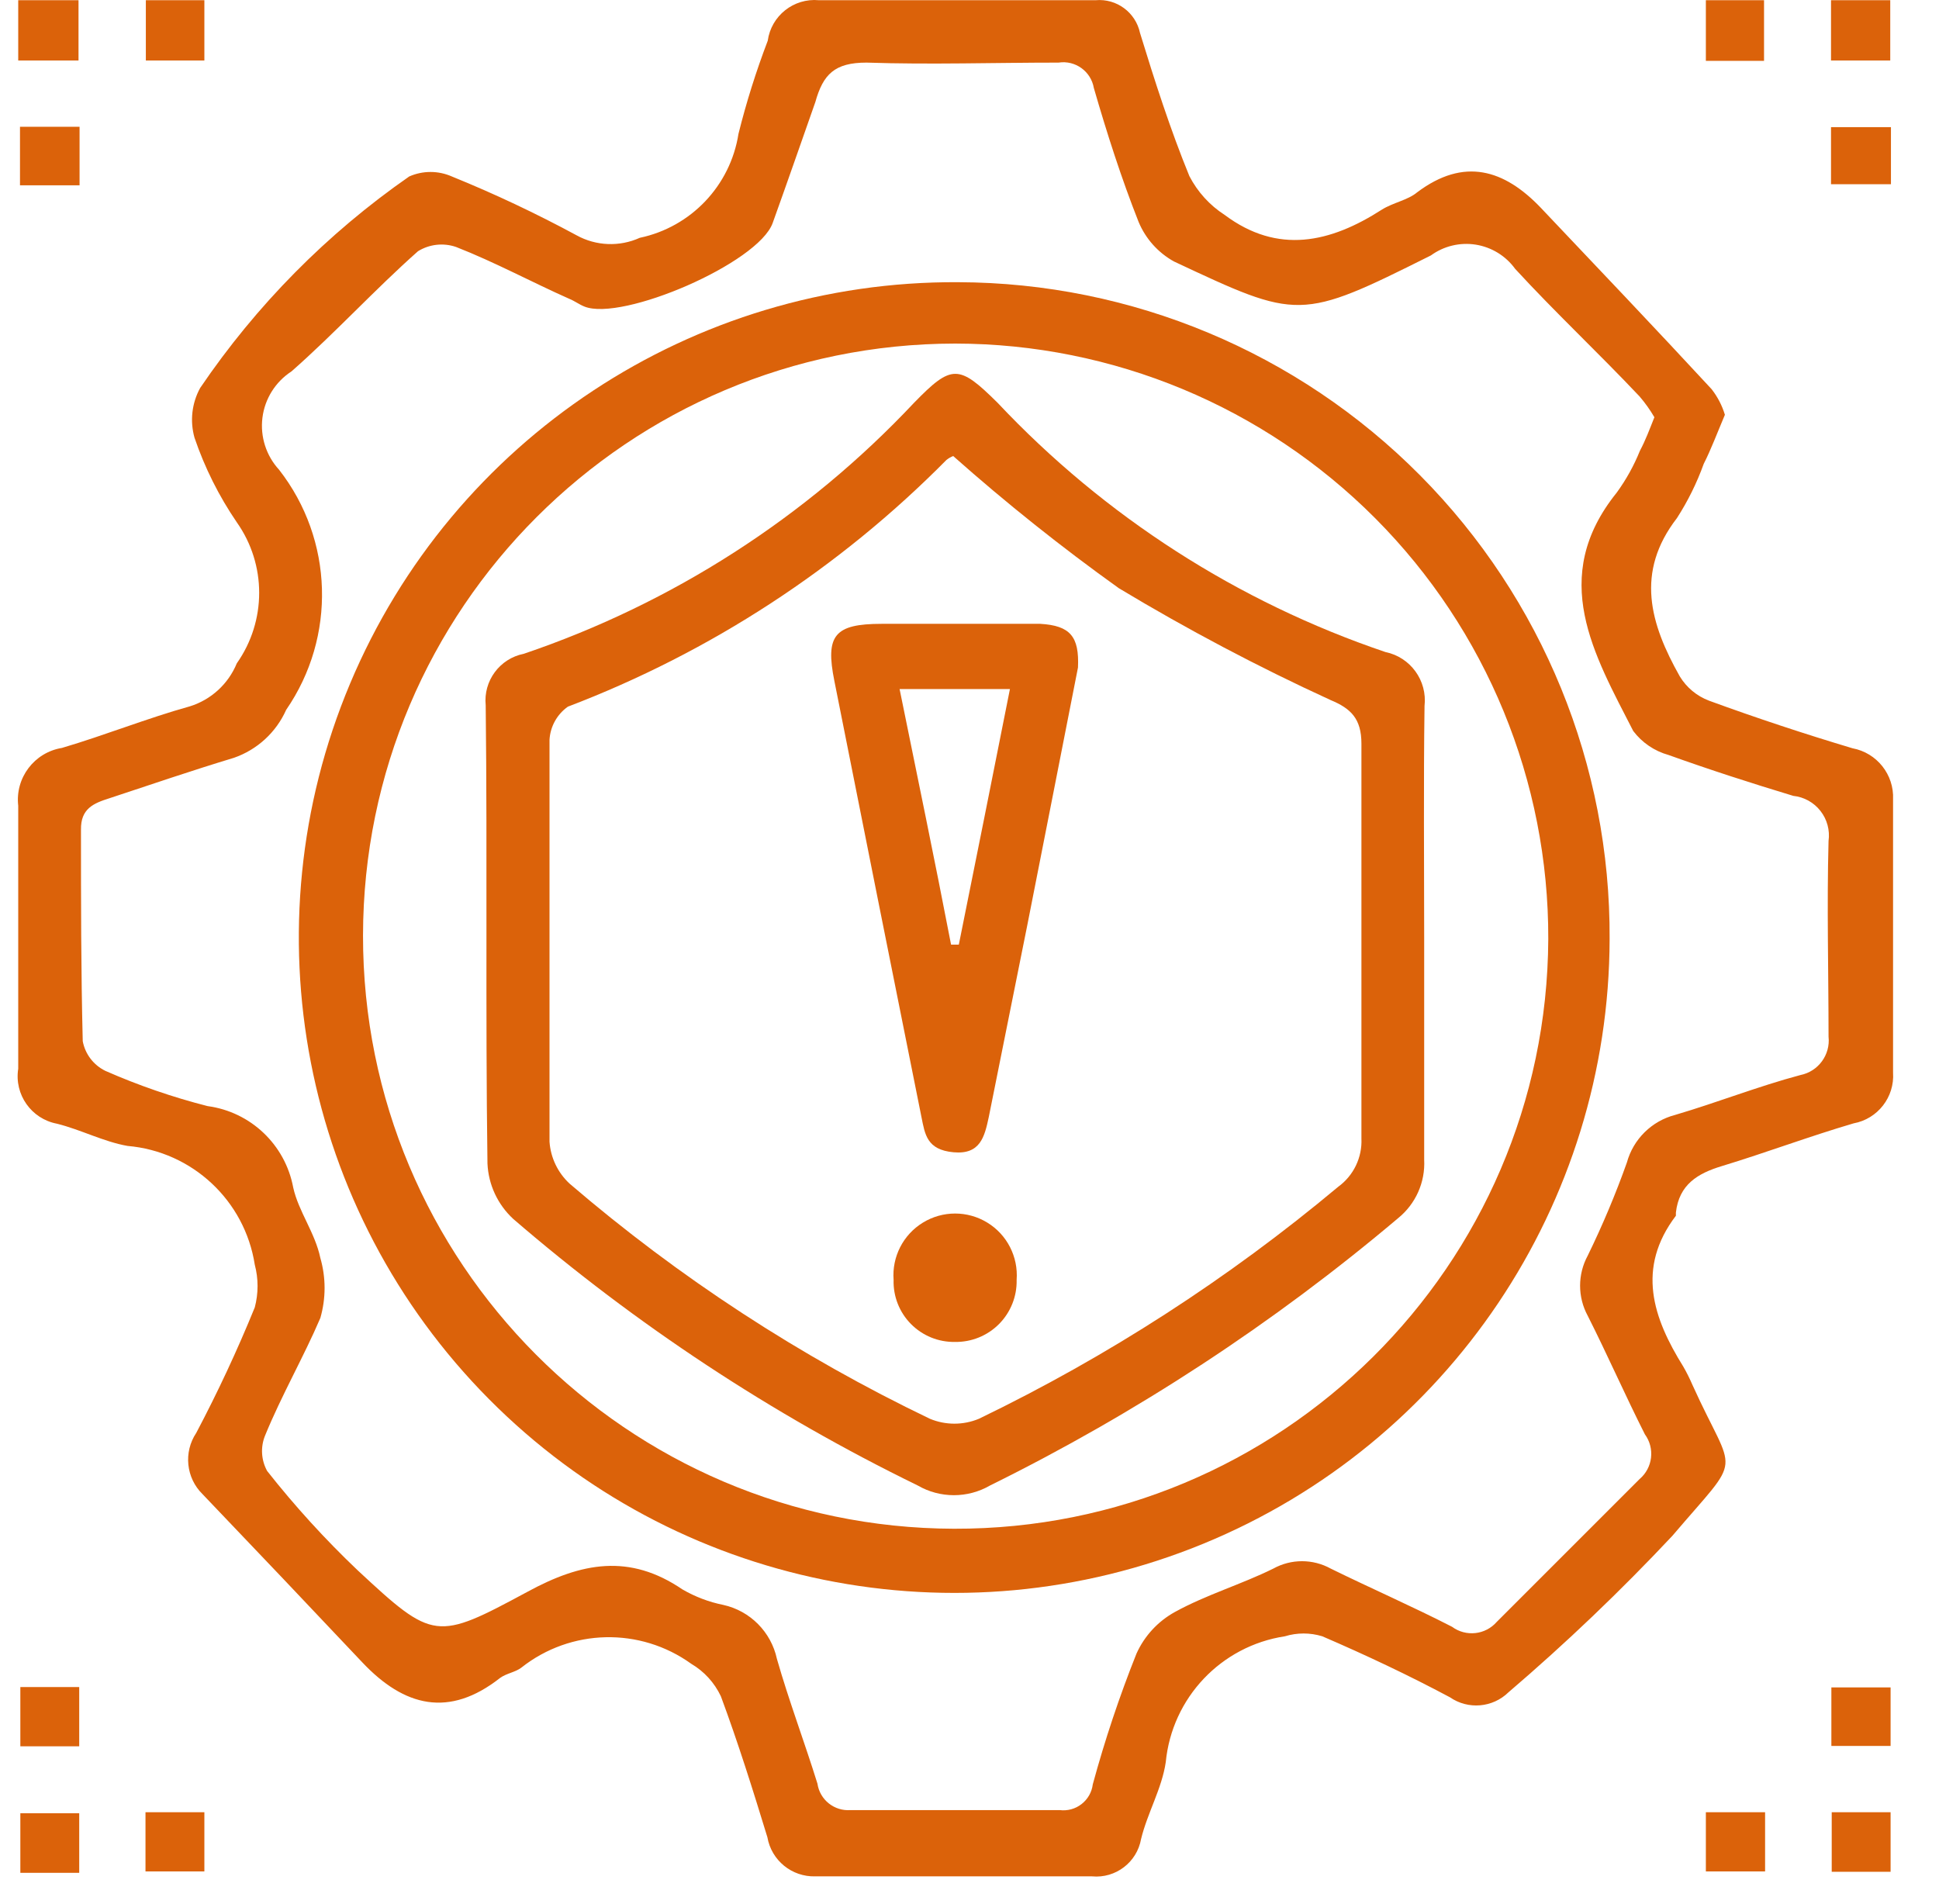
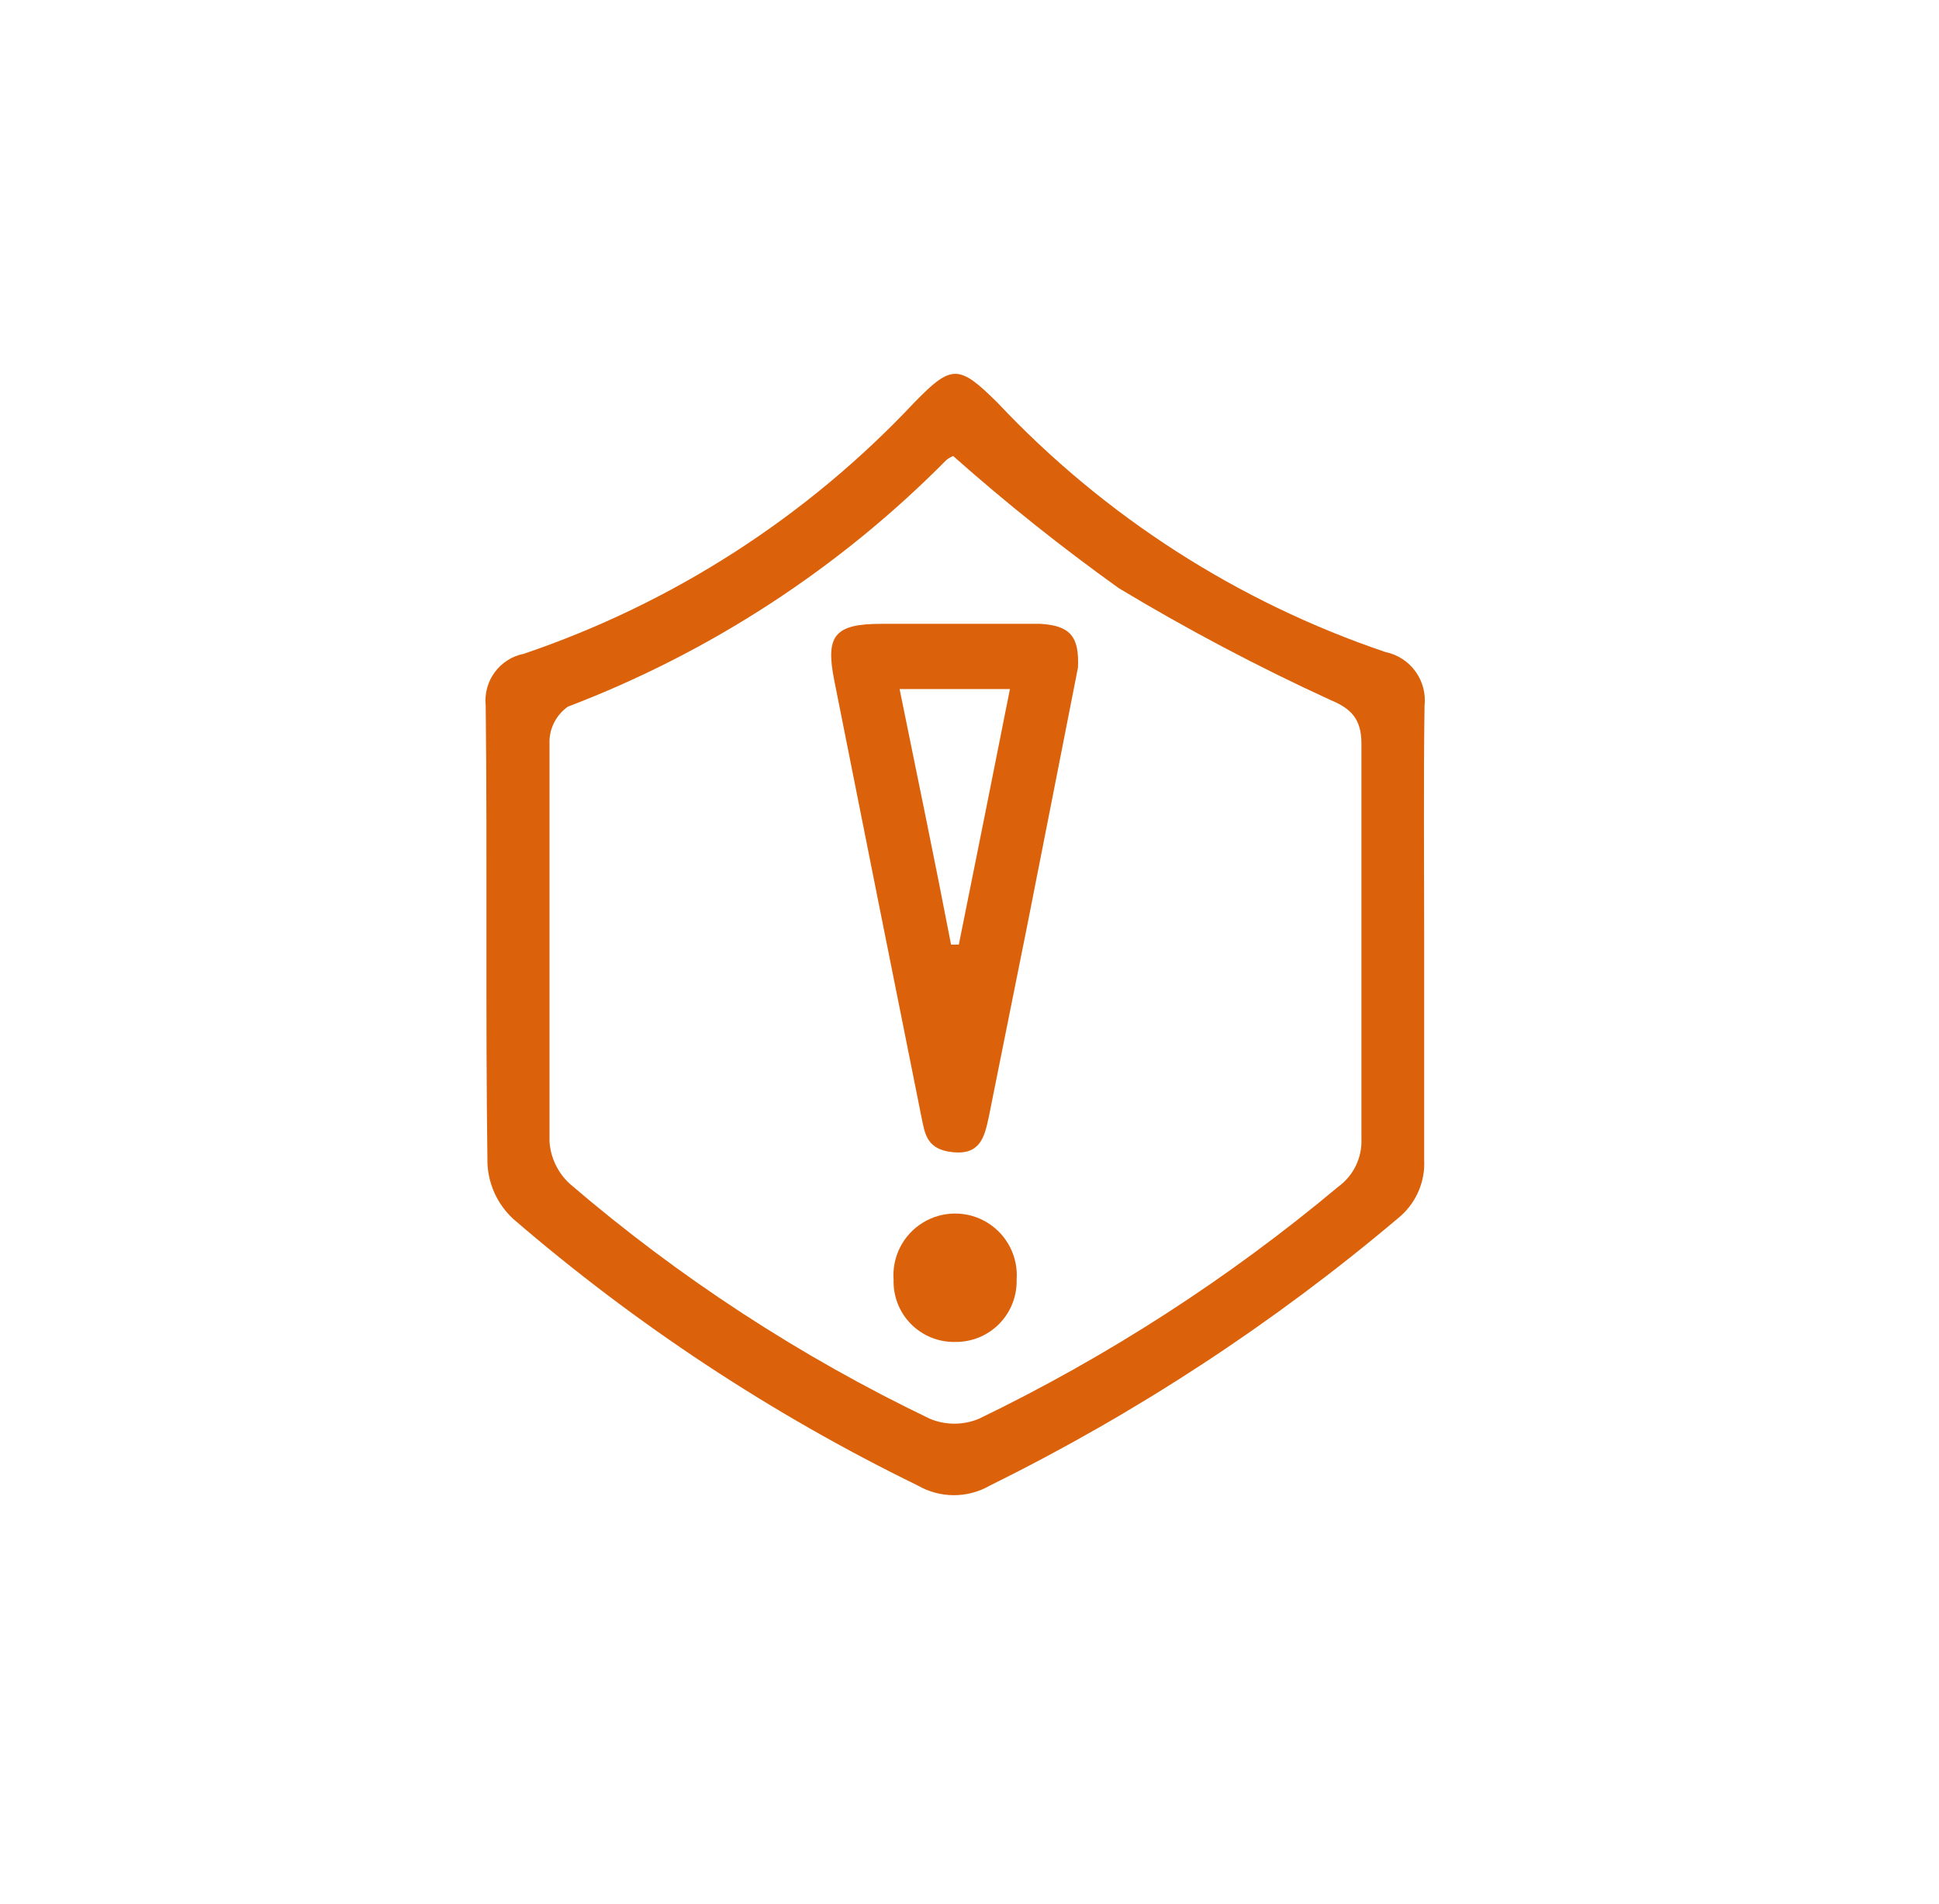
<svg xmlns="http://www.w3.org/2000/svg" width="55" height="54" viewBox="0 0 55 54" fill="none">
  <g clip-path="url(#clip0_1_4890)">
-     <path d="M48.927 11.766C48.707 12.286 48.527 12.766 48.327 13.156C48.133 13.696 47.878 14.213 47.567 14.696C46.377 16.236 46.807 17.696 47.647 19.186C47.838 19.502 48.131 19.745 48.477 19.876C49.817 20.366 51.177 20.816 52.547 21.226C53.238 21.355 53.729 21.973 53.697 22.676V30.426C53.744 31.121 53.262 31.74 52.577 31.866C51.317 32.236 50.097 32.696 48.847 33.076C48.147 33.286 47.627 33.606 47.537 34.396V34.486C46.407 35.976 46.887 37.386 47.747 38.766C47.844 38.934 47.93 39.108 48.007 39.286C49.217 41.966 49.477 41.166 47.437 43.566C45.969 45.13 44.417 46.612 42.787 48.006C42.338 48.444 41.642 48.502 41.127 48.146C39.947 47.516 38.737 46.946 37.507 46.416C37.161 46.31 36.792 46.31 36.447 46.416C34.636 46.691 33.243 48.162 33.067 49.986C32.957 50.736 32.547 51.426 32.367 52.166C32.25 52.827 31.645 53.288 30.977 53.226H23.127C22.461 53.245 21.881 52.773 21.767 52.116C21.357 50.776 20.937 49.436 20.447 48.116C20.265 47.732 19.973 47.411 19.607 47.196C18.156 46.151 16.189 46.196 14.787 47.306C14.617 47.436 14.367 47.466 14.187 47.596C12.737 48.736 11.467 48.416 10.277 47.156C8.777 45.566 7.277 43.986 5.747 42.386C5.276 41.925 5.201 41.194 5.567 40.646C6.179 39.487 6.733 38.299 7.227 37.086C7.332 36.689 7.332 36.272 7.227 35.876C6.943 34.055 5.453 32.663 3.617 32.506C2.937 32.386 2.297 32.046 1.617 31.876C0.889 31.739 0.401 31.048 0.517 30.316V22.856C0.426 22.066 0.972 21.344 1.757 21.216C2.977 20.856 4.167 20.376 5.387 20.036C5.99 19.848 6.477 19.4 6.717 18.816C7.563 17.616 7.563 16.015 6.717 14.816C6.21 14.074 5.806 13.266 5.517 12.416C5.384 11.943 5.441 11.437 5.677 11.006C7.269 8.659 9.279 6.625 11.607 5.006C11.992 4.836 12.431 4.836 12.817 5.006C14.027 5.497 15.208 6.055 16.357 6.676C16.909 6.98 17.573 7.006 18.147 6.746C19.602 6.44 20.717 5.265 20.947 3.796C21.17 2.9 21.448 2.018 21.777 1.156C21.875 0.447 22.514 -0.06 23.227 0.006H31.077C31.672 -0.048 32.213 0.352 32.337 0.936C32.757 2.306 33.197 3.676 33.737 4.996C33.969 5.443 34.313 5.823 34.737 6.096C36.247 7.226 37.737 6.886 39.197 5.946C39.517 5.746 39.937 5.676 40.197 5.456C41.527 4.456 42.667 4.806 43.707 5.896C45.327 7.606 46.947 9.306 48.547 11.036C48.718 11.253 48.847 11.501 48.927 11.766ZM46.927 11.836C46.805 11.627 46.664 11.429 46.507 11.246C45.337 10.006 44.117 8.866 42.977 7.626C42.711 7.258 42.309 7.012 41.861 6.94C41.412 6.869 40.954 6.979 40.587 7.246C36.867 9.106 36.837 9.076 33.297 7.416C32.847 7.165 32.495 6.771 32.297 6.296C31.807 5.056 31.397 3.776 31.027 2.496C30.945 2.023 30.501 1.703 30.027 1.776C28.207 1.776 26.387 1.836 24.577 1.776C23.677 1.776 23.347 2.106 23.127 2.896C22.737 4.006 22.327 5.186 21.917 6.326C21.507 7.466 17.647 9.126 16.577 8.696C16.427 8.636 16.297 8.536 16.147 8.476C15.087 8.006 14.037 7.436 12.937 7.006C12.577 6.882 12.181 6.926 11.857 7.126C10.627 8.216 9.517 9.436 8.267 10.536C7.813 10.831 7.511 11.312 7.444 11.849C7.377 12.387 7.55 12.927 7.917 13.326C9.463 15.309 9.544 18.065 8.117 20.136C7.833 20.774 7.297 21.266 6.637 21.496C5.447 21.856 4.277 22.256 3.097 22.646C2.657 22.786 2.287 22.936 2.297 23.536C2.297 25.536 2.297 27.536 2.347 29.536C2.416 29.901 2.653 30.212 2.987 30.376C3.924 30.788 4.894 31.123 5.887 31.376C7.111 31.54 8.091 32.472 8.317 33.686C8.467 34.366 8.937 34.966 9.087 35.686C9.247 36.241 9.247 36.83 9.087 37.386C8.617 38.486 7.987 39.576 7.517 40.726C7.386 41.051 7.408 41.418 7.577 41.726C8.365 42.726 9.224 43.669 10.147 44.546C12.297 46.546 12.377 46.546 14.957 45.156C16.497 44.316 17.857 44.066 19.357 45.086C19.717 45.295 20.109 45.444 20.517 45.526C21.279 45.695 21.872 46.293 22.037 47.056C22.377 48.246 22.817 49.406 23.187 50.596C23.254 51.054 23.665 51.382 24.127 51.346H30.057C30.279 51.374 30.502 51.313 30.678 51.176C30.855 51.039 30.97 50.837 30.997 50.616C31.34 49.356 31.753 48.118 32.237 46.906C32.463 46.405 32.846 45.991 33.327 45.726C34.217 45.236 35.207 44.946 36.117 44.496C36.624 44.216 37.239 44.216 37.747 44.496C38.887 45.056 40.057 45.566 41.187 46.146C41.582 46.438 42.135 46.377 42.457 46.006L46.507 41.956C46.882 41.637 46.947 41.083 46.657 40.686C46.097 39.576 45.597 38.436 45.037 37.326C44.747 36.793 44.747 36.149 45.037 35.616C45.456 34.757 45.827 33.876 46.147 32.976C46.329 32.313 46.852 31.798 47.517 31.626C48.707 31.276 49.867 30.816 51.067 30.496C51.576 30.395 51.923 29.922 51.867 29.406C51.867 27.556 51.817 25.706 51.867 23.856C51.909 23.552 51.827 23.245 51.638 23.004C51.45 22.762 51.171 22.608 50.867 22.576C49.677 22.216 48.497 21.836 47.327 21.416C46.928 21.305 46.577 21.066 46.327 20.736C45.217 18.566 43.917 16.386 45.857 13.976C46.125 13.608 46.347 13.208 46.517 12.786C46.677 12.486 46.787 12.186 46.927 11.836ZM2.227 1.716H0.517V0.006H2.227V1.716ZM53.617 1.716H51.937V0.006H53.617V1.716ZM2.247 53.126H0.577V51.436H2.247V53.126ZM51.957 51.406H53.627V53.096H51.957V51.406ZM5.797 0.006V1.716H4.137V0.006H5.797ZM48.387 1.726V0.006H50.037V1.726H48.387ZM4.127 53.086V51.406H5.797V53.086H4.127ZM48.387 53.086V51.406H50.067V53.086H48.387ZM0.567 3.596H2.257V5.256H0.567V3.596ZM53.637 3.606V5.226H51.937V3.606H53.637ZM0.577 47.856H2.247V49.536H0.577V47.856ZM51.947 47.866H53.627V49.526H51.947V47.866Z" fill="#DB620A" />
-     <path d="M45.657 26.636C45.641 34.161 41.089 40.934 34.128 43.792C27.166 46.65 19.169 45.03 13.869 39.687C8.569 34.344 7.013 26.334 9.928 19.396C12.842 12.458 19.652 7.961 27.177 8.005C32.1 8.019 36.816 9.991 40.283 13.486C43.75 16.981 45.684 21.712 45.657 26.636ZM27.097 9.746C17.825 9.751 10.308 17.264 10.297 26.536C10.286 35.808 17.785 43.338 27.057 43.365C36.329 43.393 43.873 35.908 43.917 26.636C43.93 22.164 42.165 17.871 39.01 14.703C35.854 11.534 31.569 9.751 27.097 9.746Z" fill="#DB620A" />
    <path d="M40.397 26.586V32.896C40.431 33.536 40.155 34.153 39.657 34.556C36.122 37.542 32.236 40.087 28.087 42.136C27.45 42.506 26.664 42.506 26.027 42.136C21.894 40.12 18.039 37.578 14.557 34.576C14.117 34.169 13.854 33.605 13.827 33.006C13.767 28.676 13.827 24.336 13.777 20.006C13.707 19.314 14.175 18.681 14.857 18.546C19.075 17.116 22.877 14.671 25.927 11.426C26.997 10.326 27.197 10.336 28.297 11.426C31.329 14.648 35.106 17.076 39.297 18.496C40.007 18.641 40.489 19.305 40.407 20.026C40.377 22.246 40.397 24.416 40.397 26.586ZM27.037 12.936C26.969 12.963 26.905 13.001 26.847 13.046C23.808 16.12 20.146 18.506 16.107 20.046C15.8 20.264 15.608 20.61 15.587 20.986V32.386C15.618 32.84 15.822 33.266 16.157 33.576C19.257 36.237 22.693 38.479 26.377 40.246C26.822 40.431 27.322 40.431 27.767 40.246C31.422 38.48 34.844 36.27 37.957 33.666C38.394 33.349 38.642 32.834 38.617 32.296V21.096C38.617 20.386 38.317 20.096 37.737 19.856C35.679 18.912 33.676 17.853 31.737 16.686C30.106 15.519 28.537 14.267 27.037 12.936Z" fill="#DB620A" />
    <path d="M30.577 18.936C30.107 21.316 29.627 23.786 29.137 26.256C28.777 28.066 28.407 29.876 28.047 31.686C27.927 32.246 27.807 32.756 27.047 32.686C26.287 32.616 26.237 32.176 26.137 31.686C25.31 27.566 24.487 23.442 23.667 19.316C23.407 18.026 23.667 17.696 25.007 17.696H29.507C30.357 17.746 30.617 18.056 30.577 18.936ZM28.647 19.546H25.517C26.017 22.006 26.517 24.406 26.977 26.796H27.197C27.687 24.376 28.157 22.006 28.647 19.546ZM27.087 38.066C26.619 38.074 26.169 37.891 25.84 37.558C25.511 37.226 25.333 36.773 25.347 36.306C25.297 35.651 25.619 35.023 26.179 34.681C26.739 34.338 27.444 34.338 28.005 34.681C28.565 35.023 28.886 35.651 28.837 36.306C28.848 36.774 28.667 37.227 28.337 37.559C28.007 37.891 27.555 38.074 27.087 38.066Z" fill="#DB620A" />
  </g>
  <defs>
    <clipPath id="clip0_1_4890">
      <rect width="54" height="54" fill="white" transform="translate(0.5)" />
    </clipPath>
  </defs>
</svg>